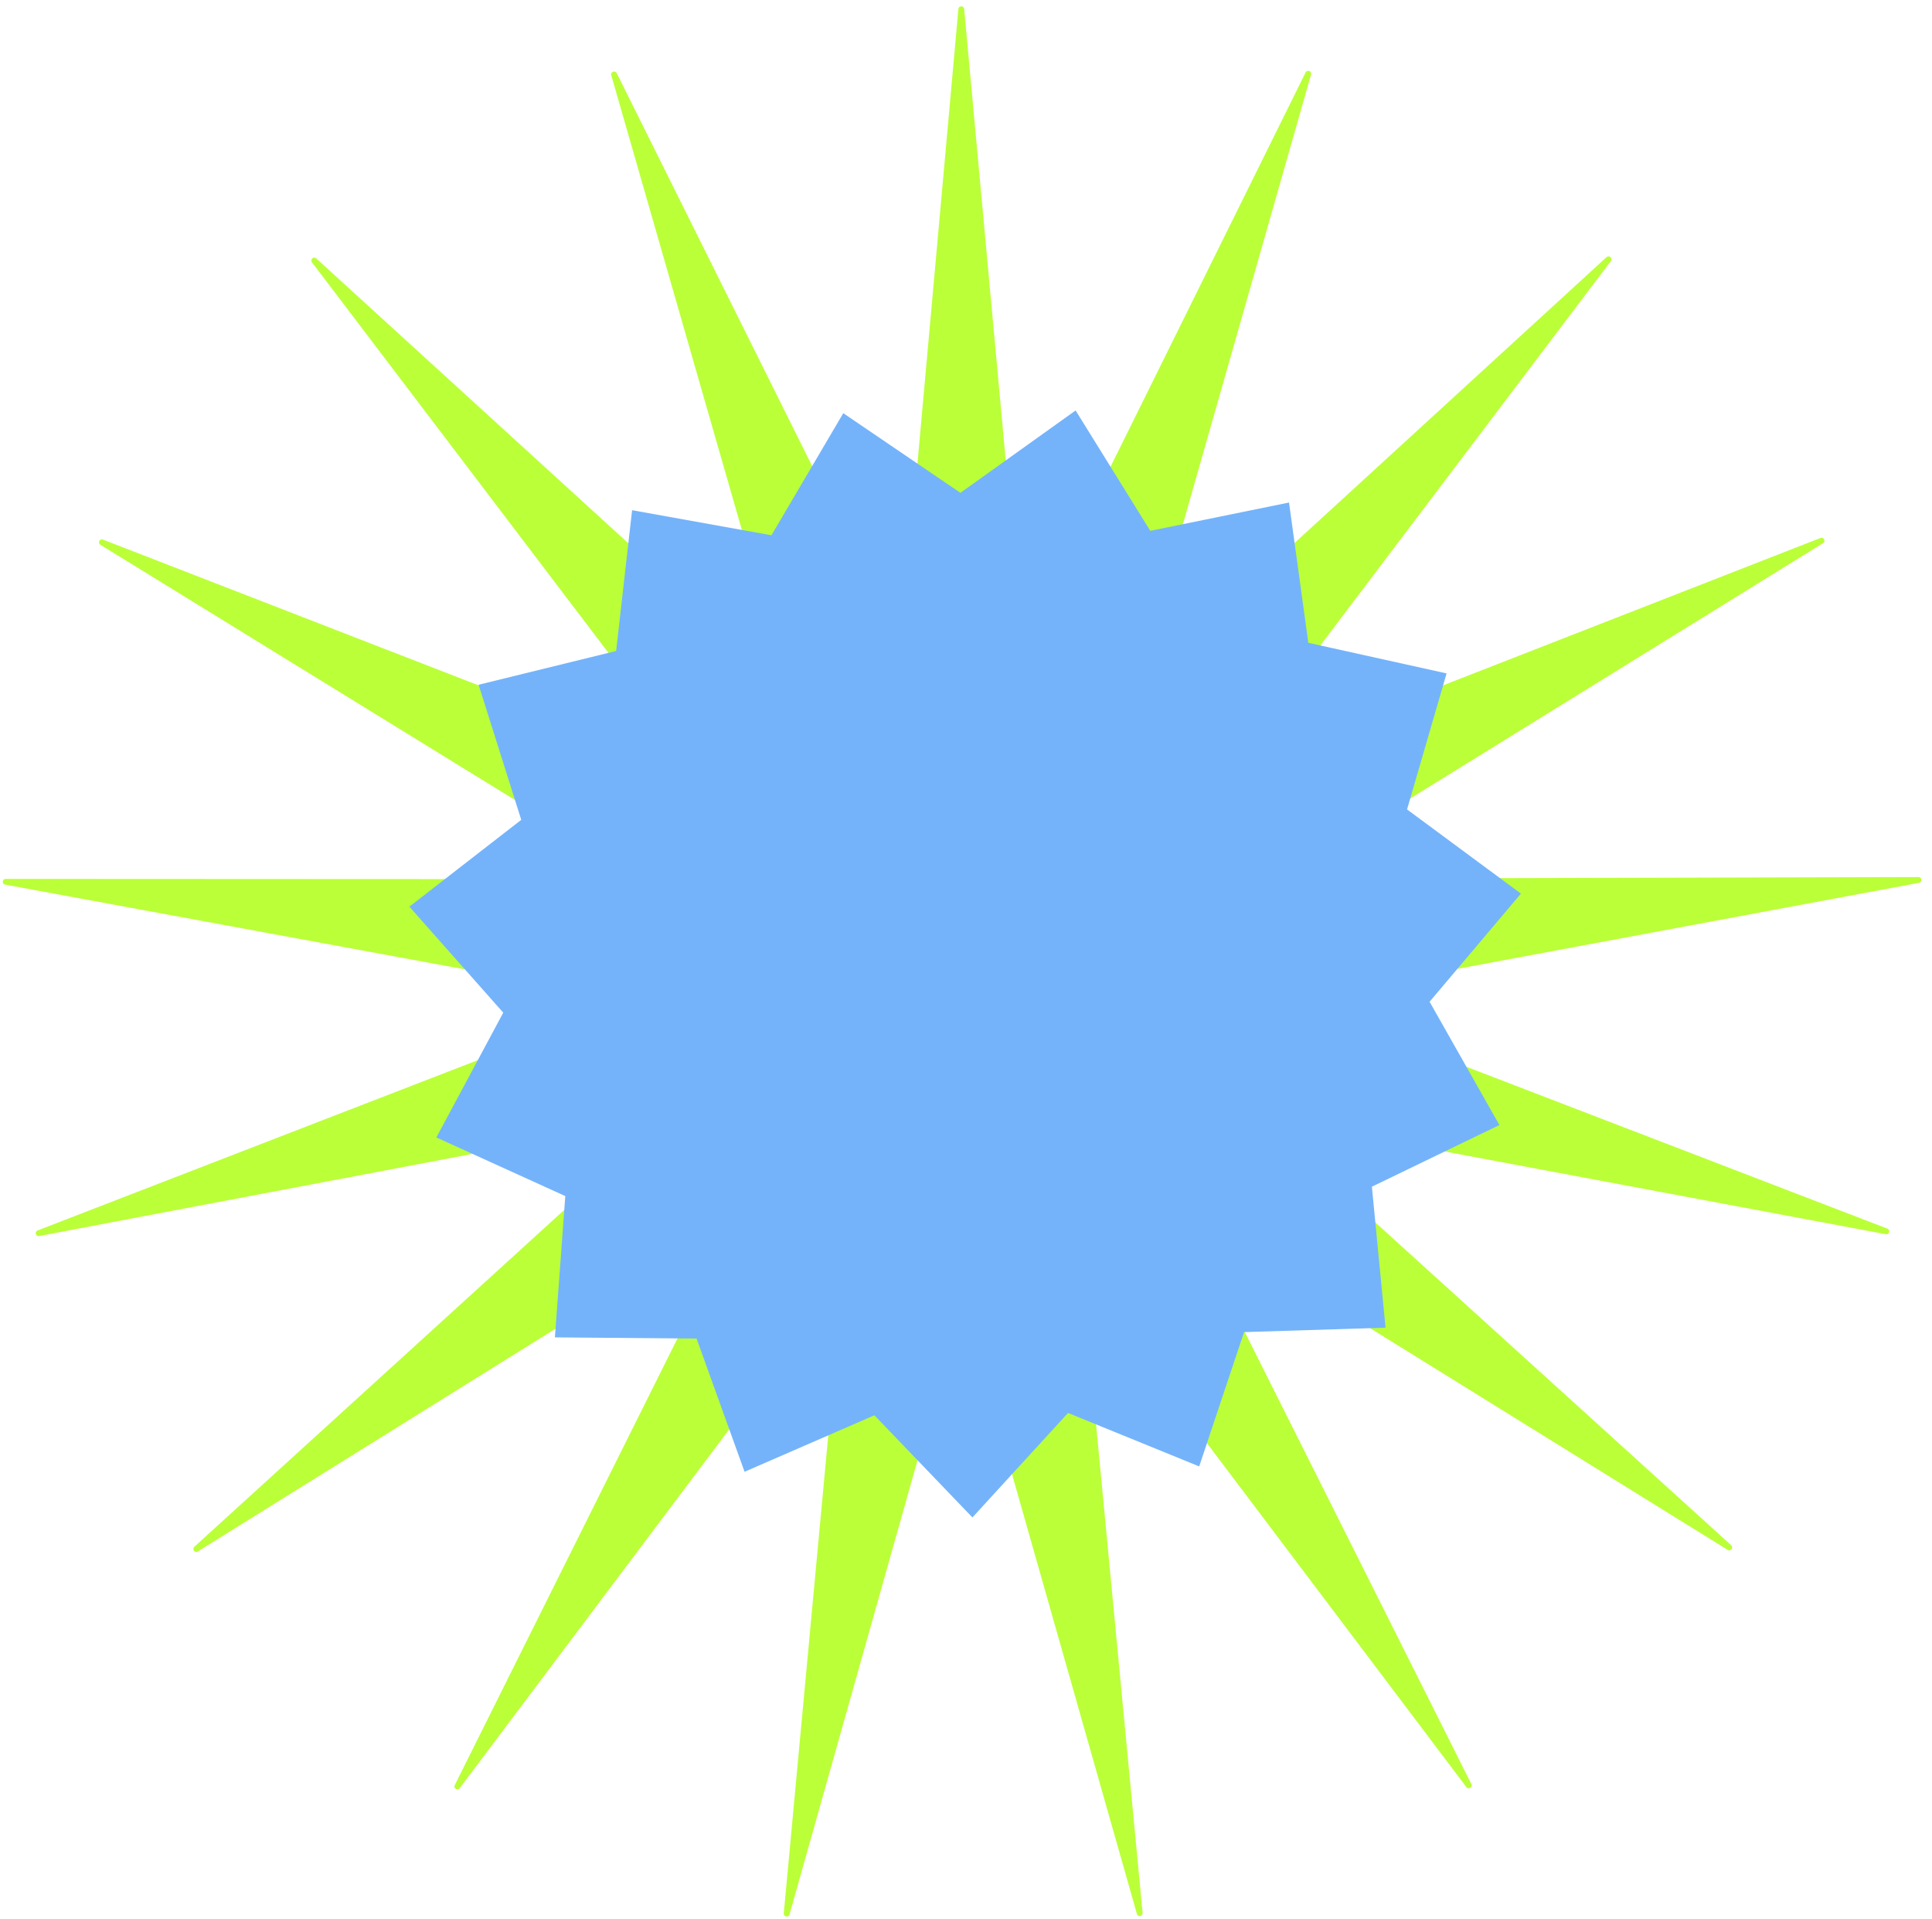
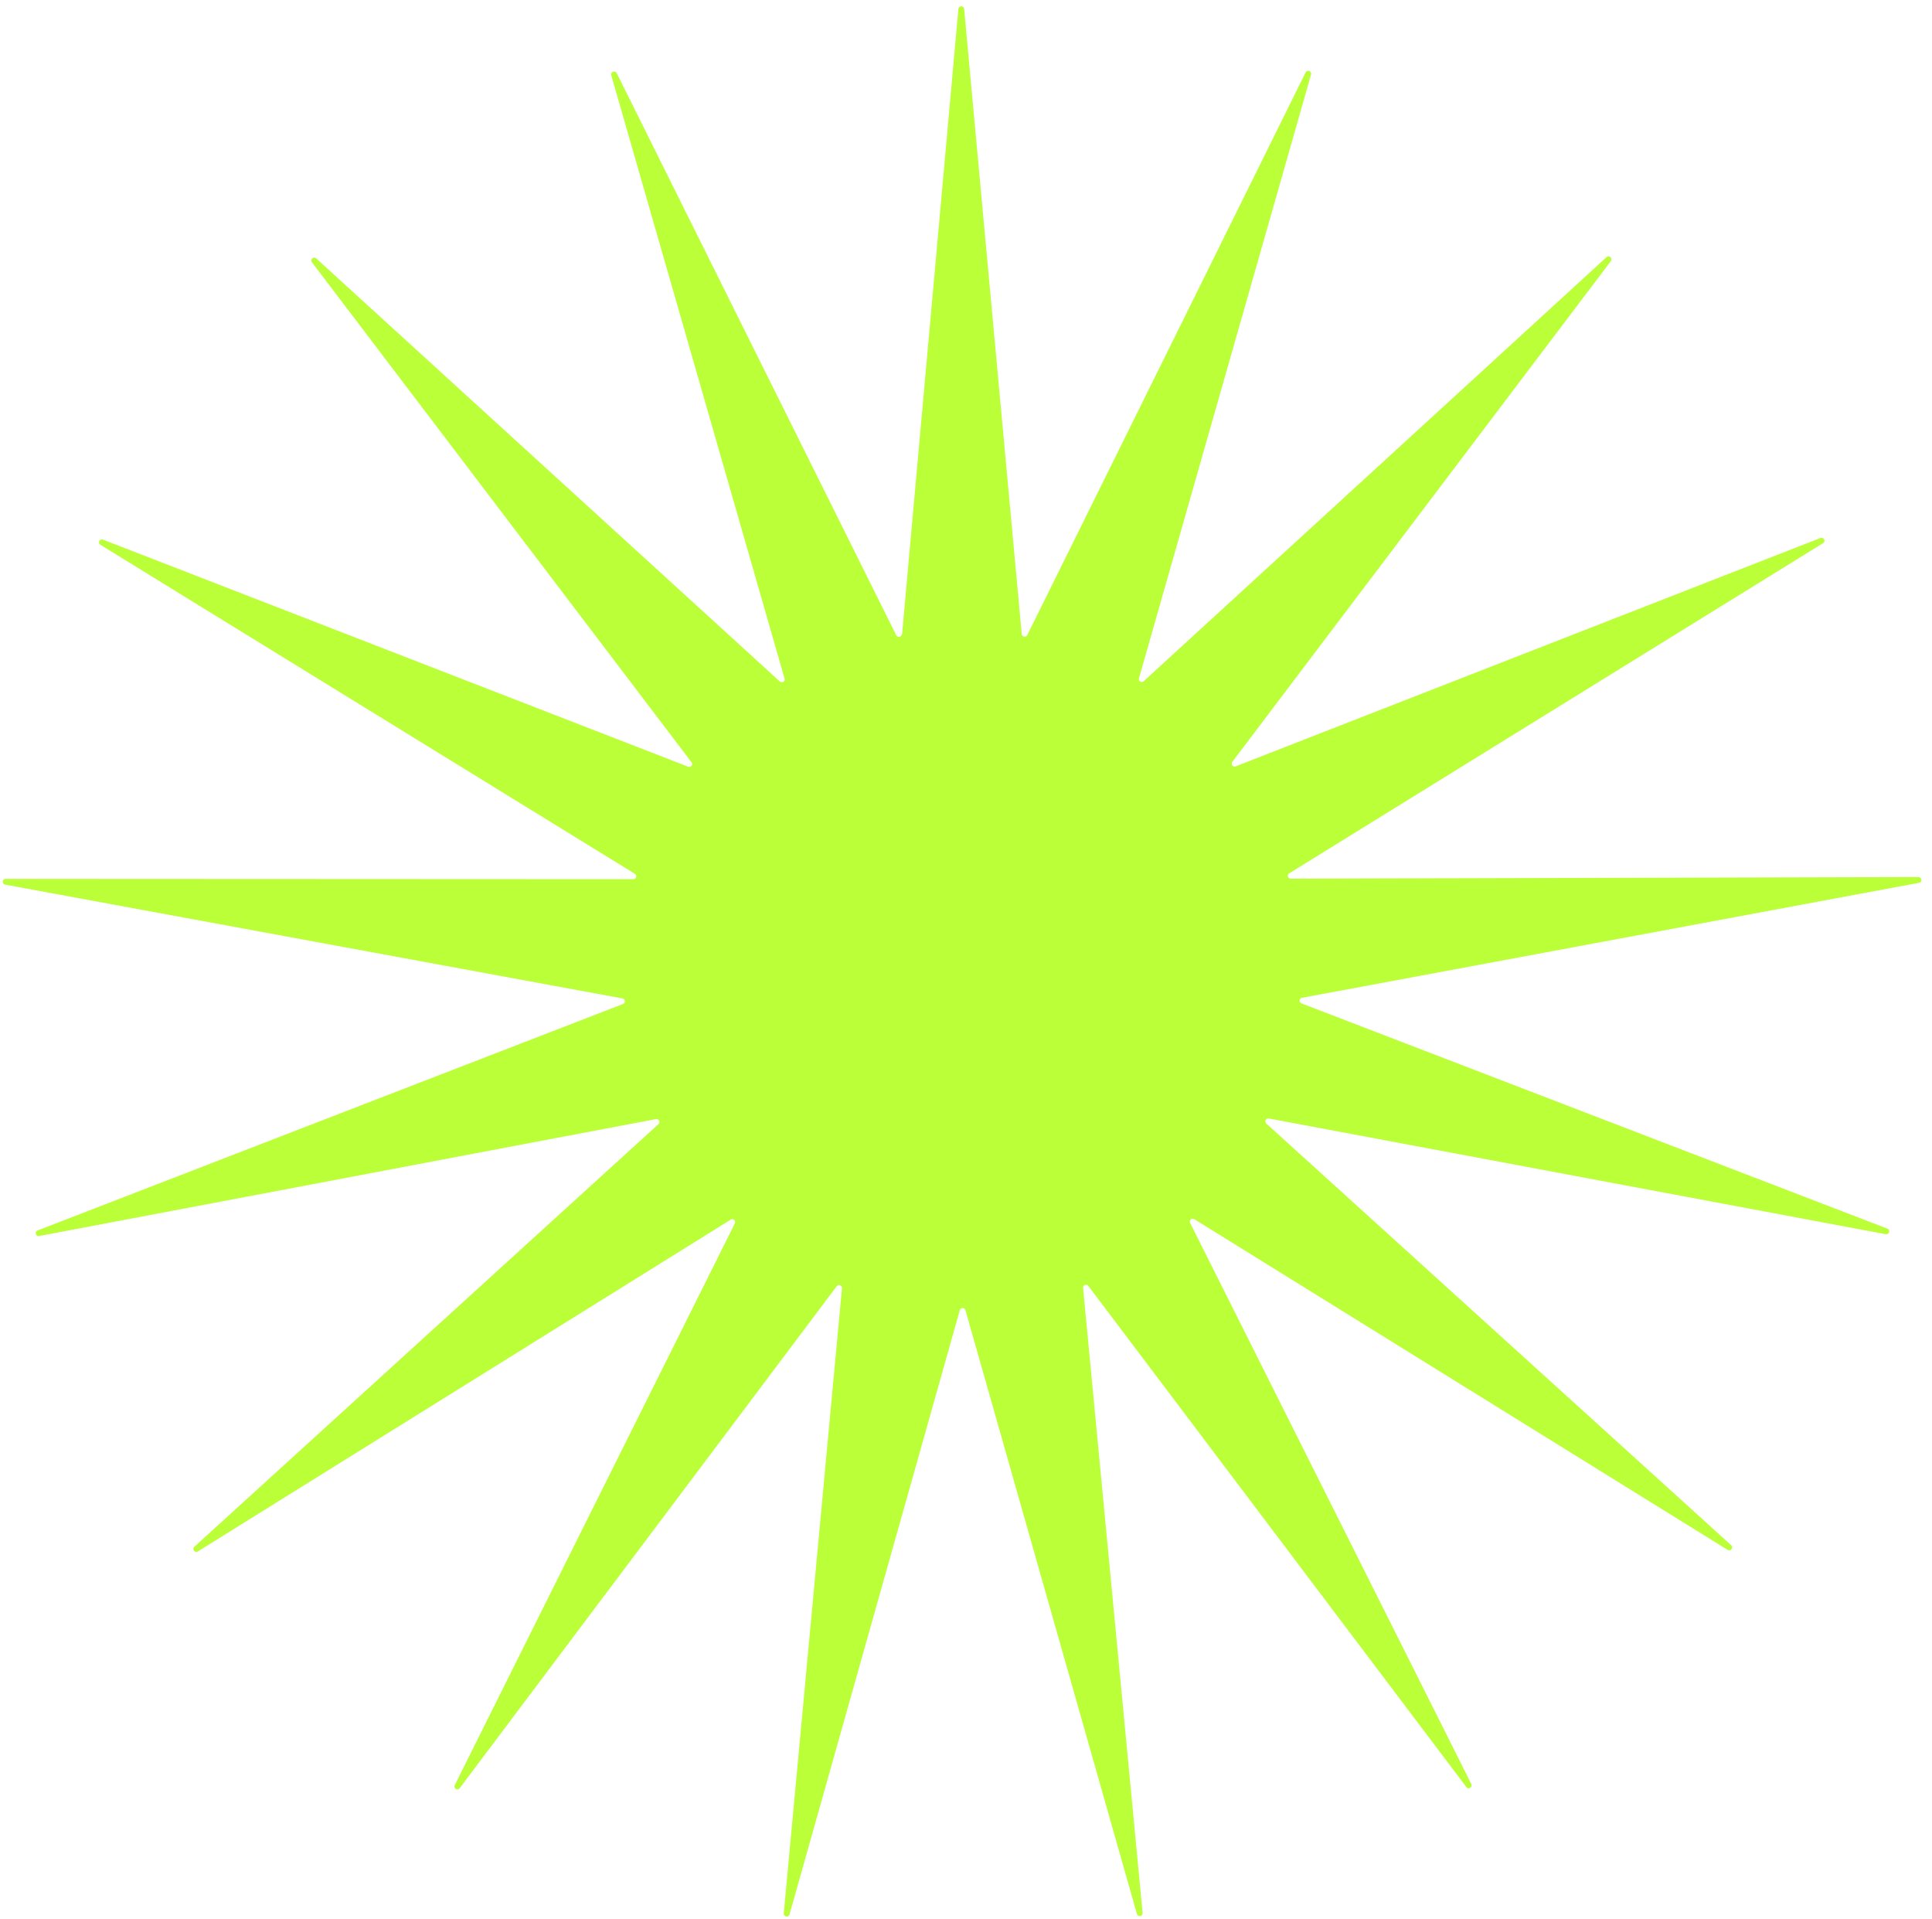
<svg xmlns="http://www.w3.org/2000/svg" width="147" height="146" viewBox="0 0 147 146" fill="none">
  <path d="M68.638 48.244L72.921 0.682C72.944 0.413 73.336 0.413 73.359 0.682L77.741 48.236C77.764 48.459 78.064 48.513 78.164 48.313L99.339 5.511C99.462 5.272 99.823 5.411 99.754 5.672L86.66 51.604C86.599 51.819 86.86 51.981 87.021 51.827L122.235 19.566C122.435 19.381 122.727 19.65 122.566 19.865L93.764 57.963C93.626 58.139 93.81 58.386 94.026 58.301L138.512 40.932C138.766 40.832 138.943 41.186 138.712 41.324L98.093 66.443C97.901 66.558 97.985 66.851 98.208 66.851L145.97 66.728C146.239 66.728 146.278 67.12 146.009 67.166L99.062 75.915C98.839 75.954 98.816 76.261 99.023 76.338L143.602 93.476C143.856 93.576 143.748 93.953 143.479 93.899L96.54 85.096C96.317 85.057 96.186 85.326 96.348 85.48L131.723 117.565C131.923 117.749 131.685 118.057 131.454 117.919L90.866 92.754C90.674 92.638 90.451 92.838 90.55 93.038L111.948 135.733C112.071 135.971 111.733 136.179 111.571 135.964L82.808 97.836C82.67 97.659 82.385 97.767 82.408 97.99L86.937 145.536C86.96 145.805 86.575 145.874 86.506 145.621L73.459 99.681C73.397 99.466 73.09 99.466 73.028 99.681L60.073 145.651C59.996 145.913 59.611 145.836 59.635 145.567L64.063 98.013C64.086 97.79 63.802 97.682 63.663 97.859L34.977 136.048C34.816 136.264 34.477 136.056 34.6 135.818L55.913 93.077C56.013 92.877 55.79 92.669 55.598 92.792L15.056 118.034C14.825 118.18 14.587 117.865 14.787 117.68L50.101 85.526C50.27 85.373 50.131 85.103 49.908 85.142L2.985 94.038C2.716 94.091 2.608 93.707 2.862 93.615L47.402 76.385C47.609 76.308 47.579 76 47.364 75.962L0.394 67.304C0.124 67.258 0.163 66.866 0.432 66.866L48.194 66.889C48.417 66.889 48.501 66.597 48.309 66.482L7.636 41.447C7.406 41.309 7.582 40.955 7.836 41.055L52.361 58.332C52.569 58.416 52.753 58.17 52.615 57.993L23.736 19.958C23.575 19.742 23.859 19.481 24.059 19.658L59.335 51.85C59.496 52.004 59.758 51.842 59.696 51.627L46.51 5.726C46.433 5.465 46.802 5.326 46.925 5.565L68.192 48.329C68.292 48.529 68.592 48.475 68.615 48.252L68.638 48.244Z" fill="#BBFF38" />
-   <path d="M73.075 37.495L81.84 31.229L87.522 40.386L98.078 38.233L99.546 48.905L110.065 51.234L107.058 61.583L115.723 67.988L108.773 76.215L114.086 85.595L104.383 90.285L105.421 101.011L94.657 101.349L91.243 111.567L81.263 107.5L73.99 115.45L66.531 107.677L56.652 111.974L53 101.841L42.22 101.749L43.012 91L33.201 86.54L38.291 77.045L31.148 68.98L39.66 62.375L36.415 52.096L46.879 49.528L48.094 38.817L58.697 40.724L64.163 31.436L73.075 37.495Z" fill="#74B3FA" />
</svg>